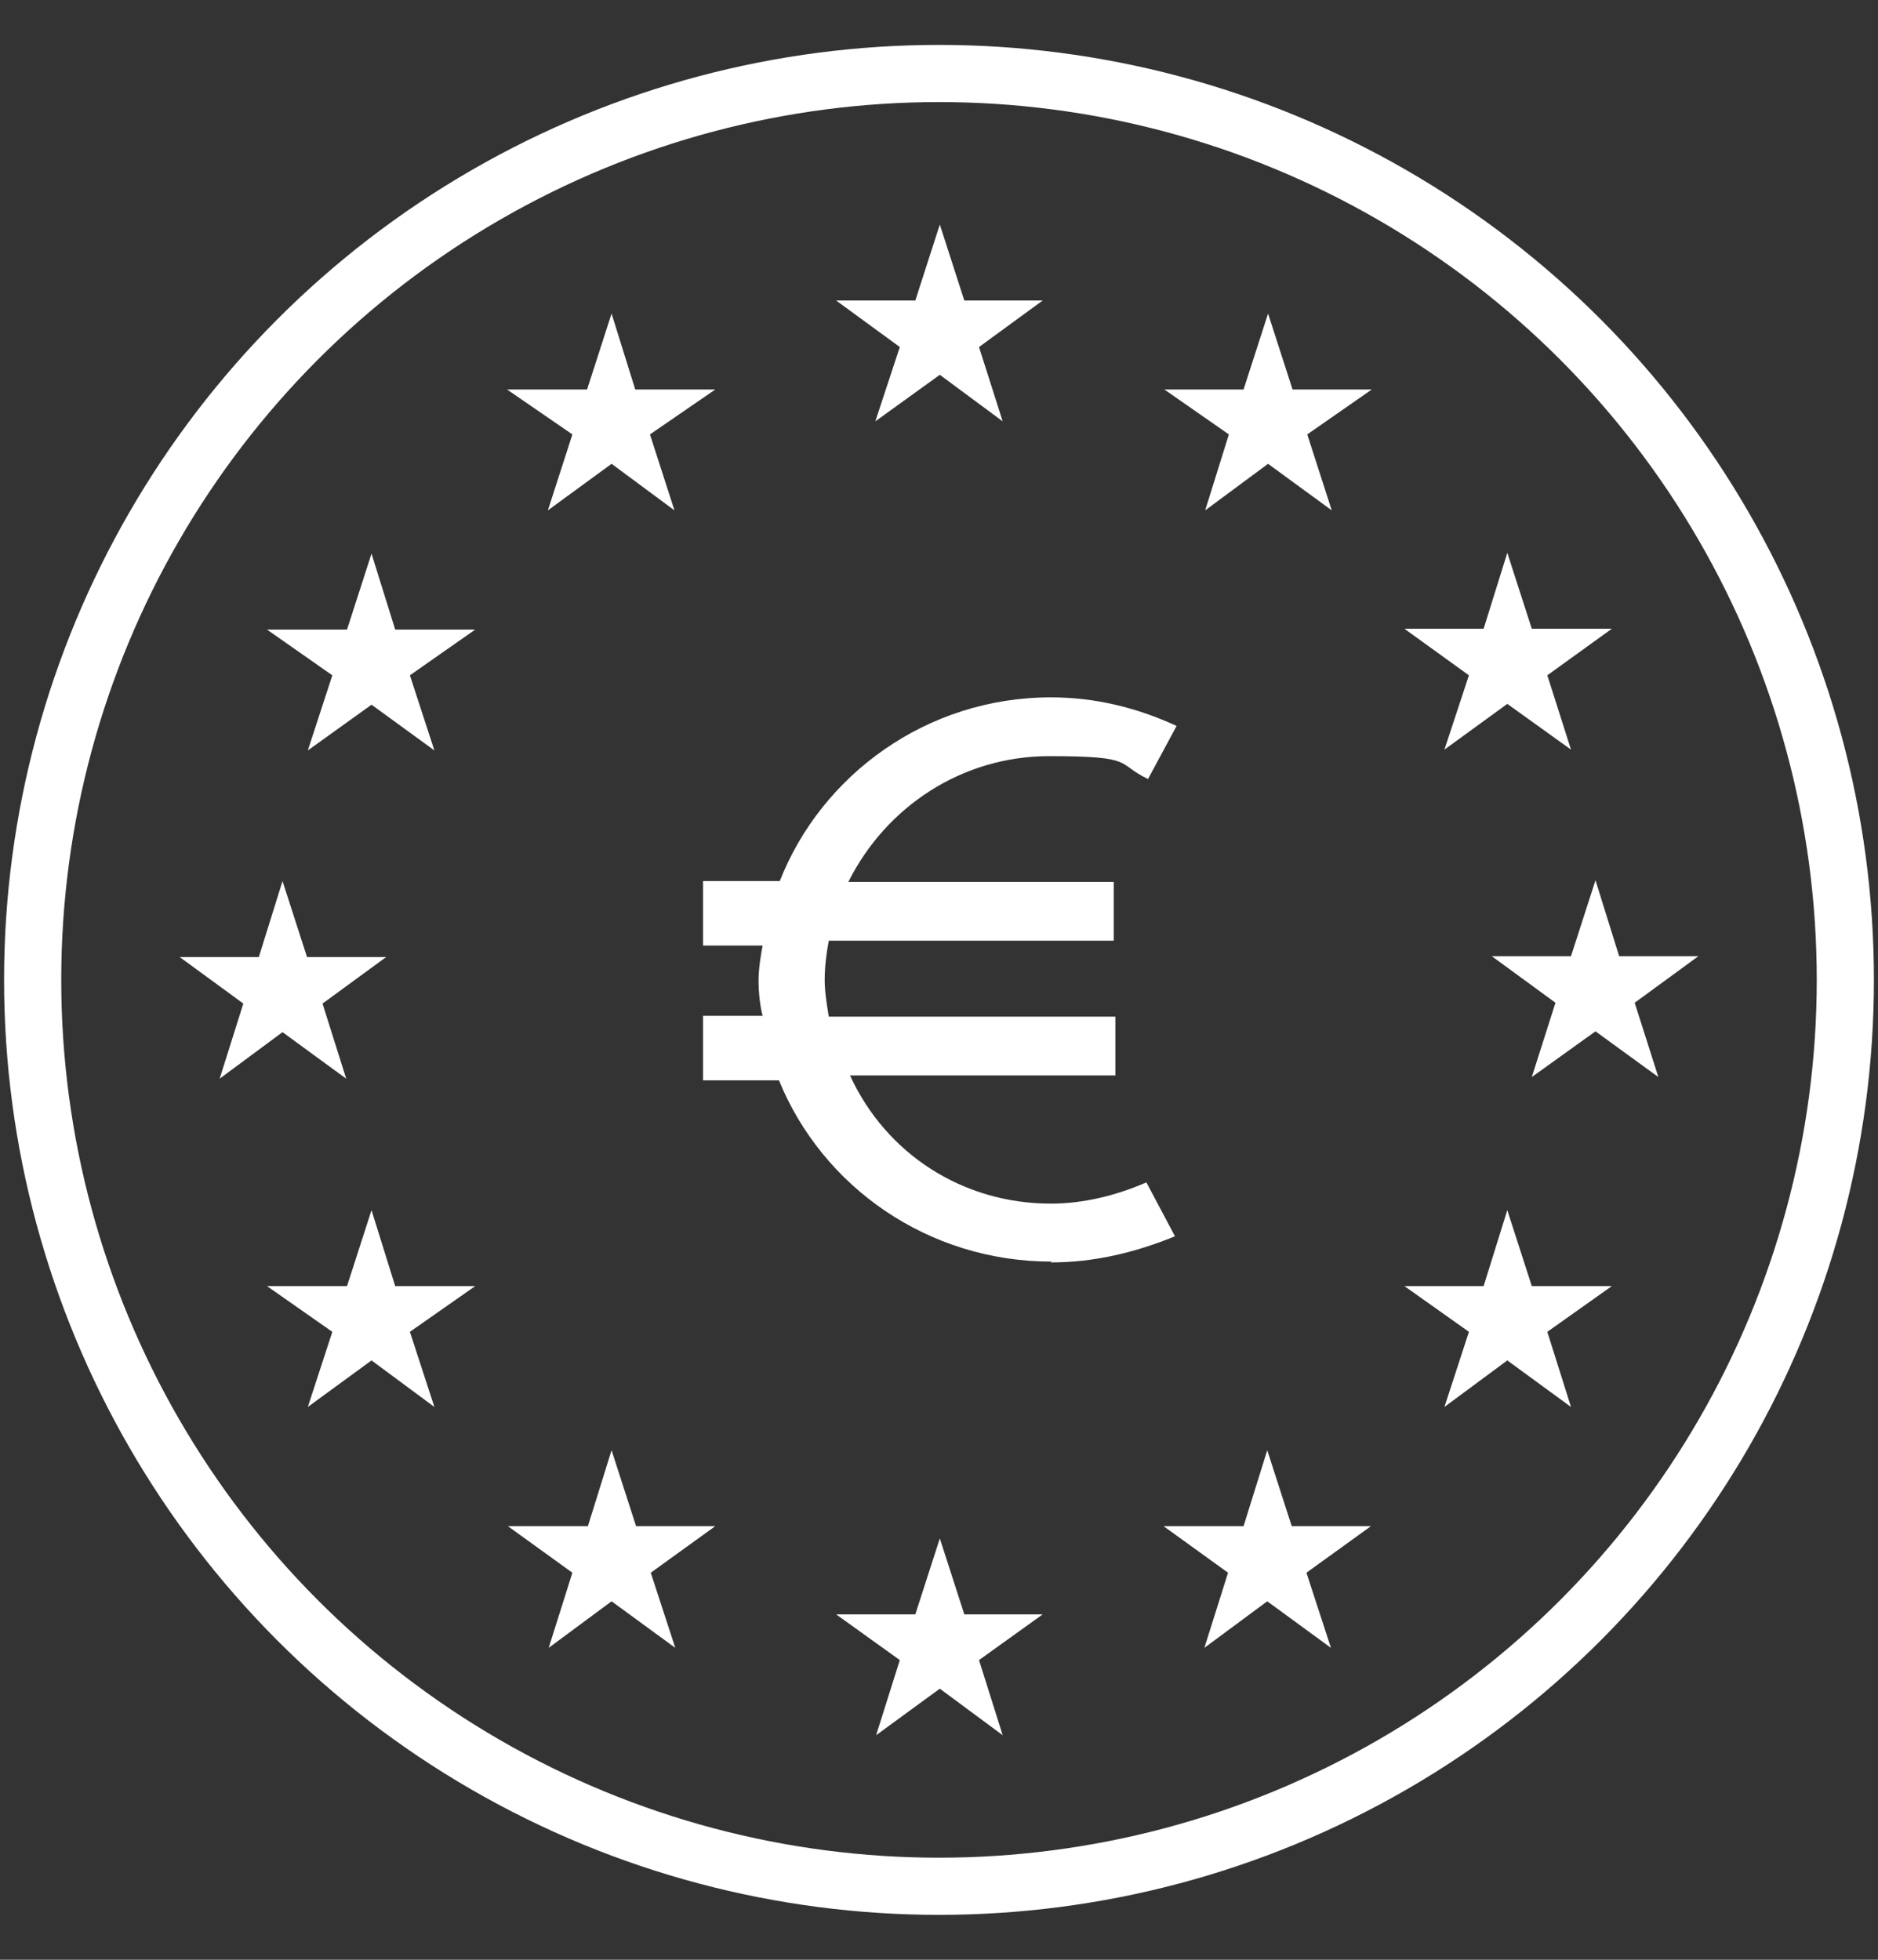
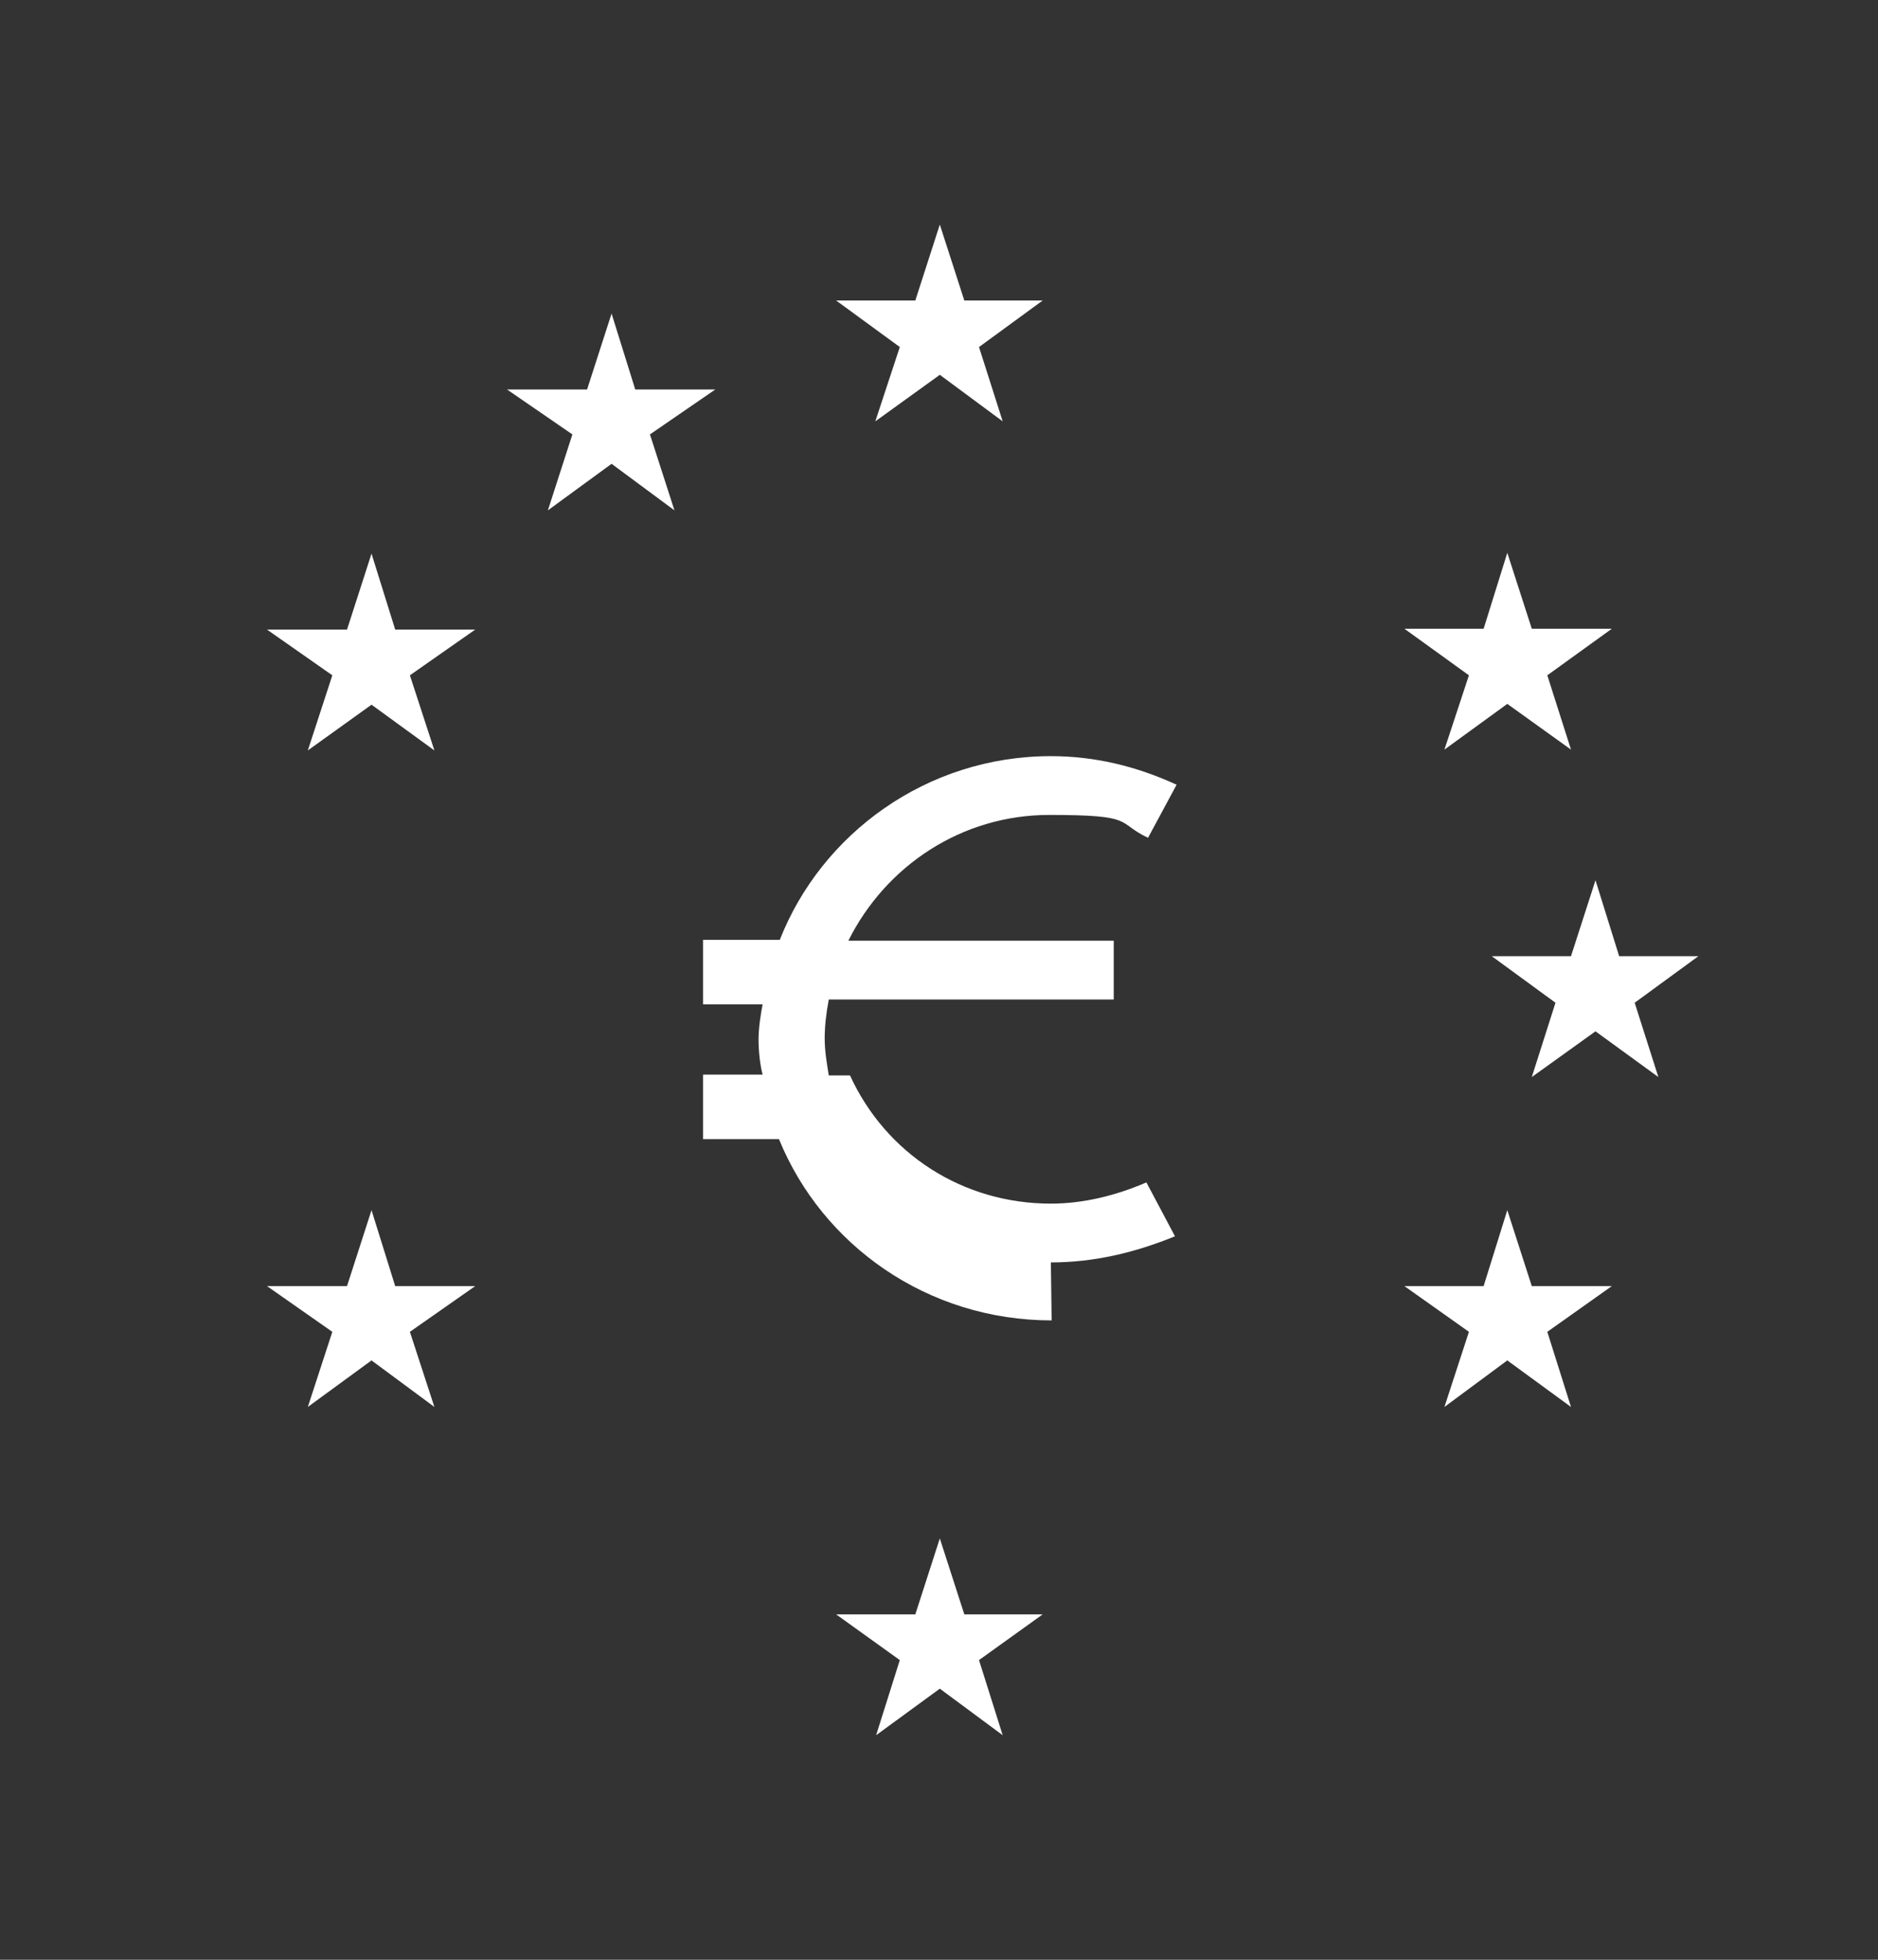
<svg xmlns="http://www.w3.org/2000/svg" id="Livello_1" version="1.1" viewBox="0 0 230 240">
  <rect x="0" y="0" width="230" height="240" fill="#333333" stroke="none" />
  <defs>
    <style>
      .st0 {
        fill: #fff;
      }

      .st1 {
        fill: none;
        stroke: #fff;
        stroke-miterlimit: 10;
        stroke-width: 7px;
      }
    </style>
  </defs>
-   <path class="st0" d="M128.7,154.6c5.3,0,10.3-1.2,15.2-3.2l-3.5-6.6c-3.7,1.6-7.7,2.6-11.7,2.6-10.8,0-20.2-6.1-24.6-15.7h32.5v-7.2h-35.1c-.2-1.3-.5-2.9-.5-4.5s.2-3.2.5-4.8h34.9v-7.2h-32.5c4.6-9.2,13.9-15.4,24.6-15.4s8.1.9,12.1,2.8l3.5-6.5c-5-2.3-10.1-3.5-15.4-3.5-15.2,0-28.1,9.5-33.2,22.5h-9.4v7.9h7.3c-.2,1-.5,2.8-.5,4.3s.2,3.2.5,4.3h-7.3v7.9h9.3c5.3,13,18.2,22.2,33.4,22.2v.2Z" />
+   <path class="st0" d="M128.7,154.6c5.3,0,10.3-1.2,15.2-3.2l-3.5-6.6c-3.7,1.6-7.7,2.6-11.7,2.6-10.8,0-20.2-6.1-24.6-15.7h32.5h-35.1c-.2-1.3-.5-2.9-.5-4.5s.2-3.2.5-4.8h34.9v-7.2h-32.5c4.6-9.2,13.9-15.4,24.6-15.4s8.1.9,12.1,2.8l3.5-6.5c-5-2.3-10.1-3.5-15.4-3.5-15.2,0-28.1,9.5-33.2,22.5h-9.4v7.9h7.3c-.2,1-.5,2.8-.5,4.3s.2,3.2.5,4.3h-7.3v7.9h9.3c5.3,13,18.2,22.2,33.4,22.2v.2Z" />
  <g>
    <polygon class="st0" points="107.2 51.6 115.1 45.9 122.8 51.6 119.9 42.5 127.7 36.8 118.1 36.8 115.1 27.5 112.1 36.8 102.4 36.8 110.2 42.5 107.2 51.6" />
    <polygon class="st0" points="67.1 62.5 74.9 56.8 82.6 62.5 79.6 53.2 87.6 47.7 77.8 47.7 74.9 38.4 71.9 47.7 62.1 47.7 70.1 53.2 67.1 62.5" />
    <polygon class="st0" points="45.5 67.8 42.5 77.1 32.7 77.1 40.7 82.7 37.7 91.9 45.5 86.3 53.2 91.9 50.2 82.7 58.2 77.1 48.4 77.1 45.5 67.8" />
-     <polygon class="st0" points="34.6 126.4 42.4 132.1 39.5 122.9 47.3 117.2 37.6 117.2 34.6 107.9 31.7 117.2 22 117.2 29.8 122.9 26.9 132.1 34.6 126.4" />
    <polygon class="st0" points="48.4 157.5 45.5 148.2 42.5 157.5 32.7 157.5 40.7 163.1 37.7 172.3 45.5 166.6 53.2 172.3 50.2 163.1 58.2 157.5 48.4 157.5" />
-     <polygon class="st0" points="77.9 186.9 74.9 177.6 72 186.9 62.2 186.9 70.1 192.6 67.2 201.8 74.9 196.1 82.7 201.8 79.7 192.6 87.6 186.9 77.9 186.9" />
    <polygon class="st0" points="118.1 197.7 115.1 188.4 112.1 197.7 102.4 197.7 110.2 203.3 107.3 212.5 115.1 206.8 122.8 212.5 119.9 203.3 127.7 197.7 118.1 197.7" />
-     <polygon class="st0" points="158.2 186.9 155.2 177.6 152.3 186.9 142.5 186.9 150.4 192.6 147.5 201.8 155.2 196.1 163 201.8 160 192.6 167.9 186.9 158.2 186.9" />
    <polygon class="st0" points="187.6 157.5 184.6 148.2 181.7 157.5 172 157.5 179.9 163.1 176.9 172.3 184.6 166.6 192.4 172.3 189.5 163.1 197.4 157.5 187.6 157.5" />
    <polygon class="st0" points="208 117.1 198.3 117.1 195.4 107.8 192.4 117.1 182.7 117.1 190.5 122.8 187.6 131.9 195.4 126.3 203.1 131.9 200.2 122.8 208 117.1" />
    <polygon class="st0" points="176.9 91.8 184.6 86.2 192.4 91.8 189.5 82.7 197.4 77 187.6 77 184.6 67.7 181.7 77 172 77 179.9 82.7 176.9 91.8" />
-     <polygon class="st0" points="155.3 38.4 152.3 47.7 142.6 47.7 150.5 53.2 147.6 62.5 155.3 56.8 163.1 62.5 160.1 53.2 168 47.7 158.3 47.7 155.3 38.4" />
  </g>
-   <circle class="st1" cx="115" cy="120" r="111" />
</svg>